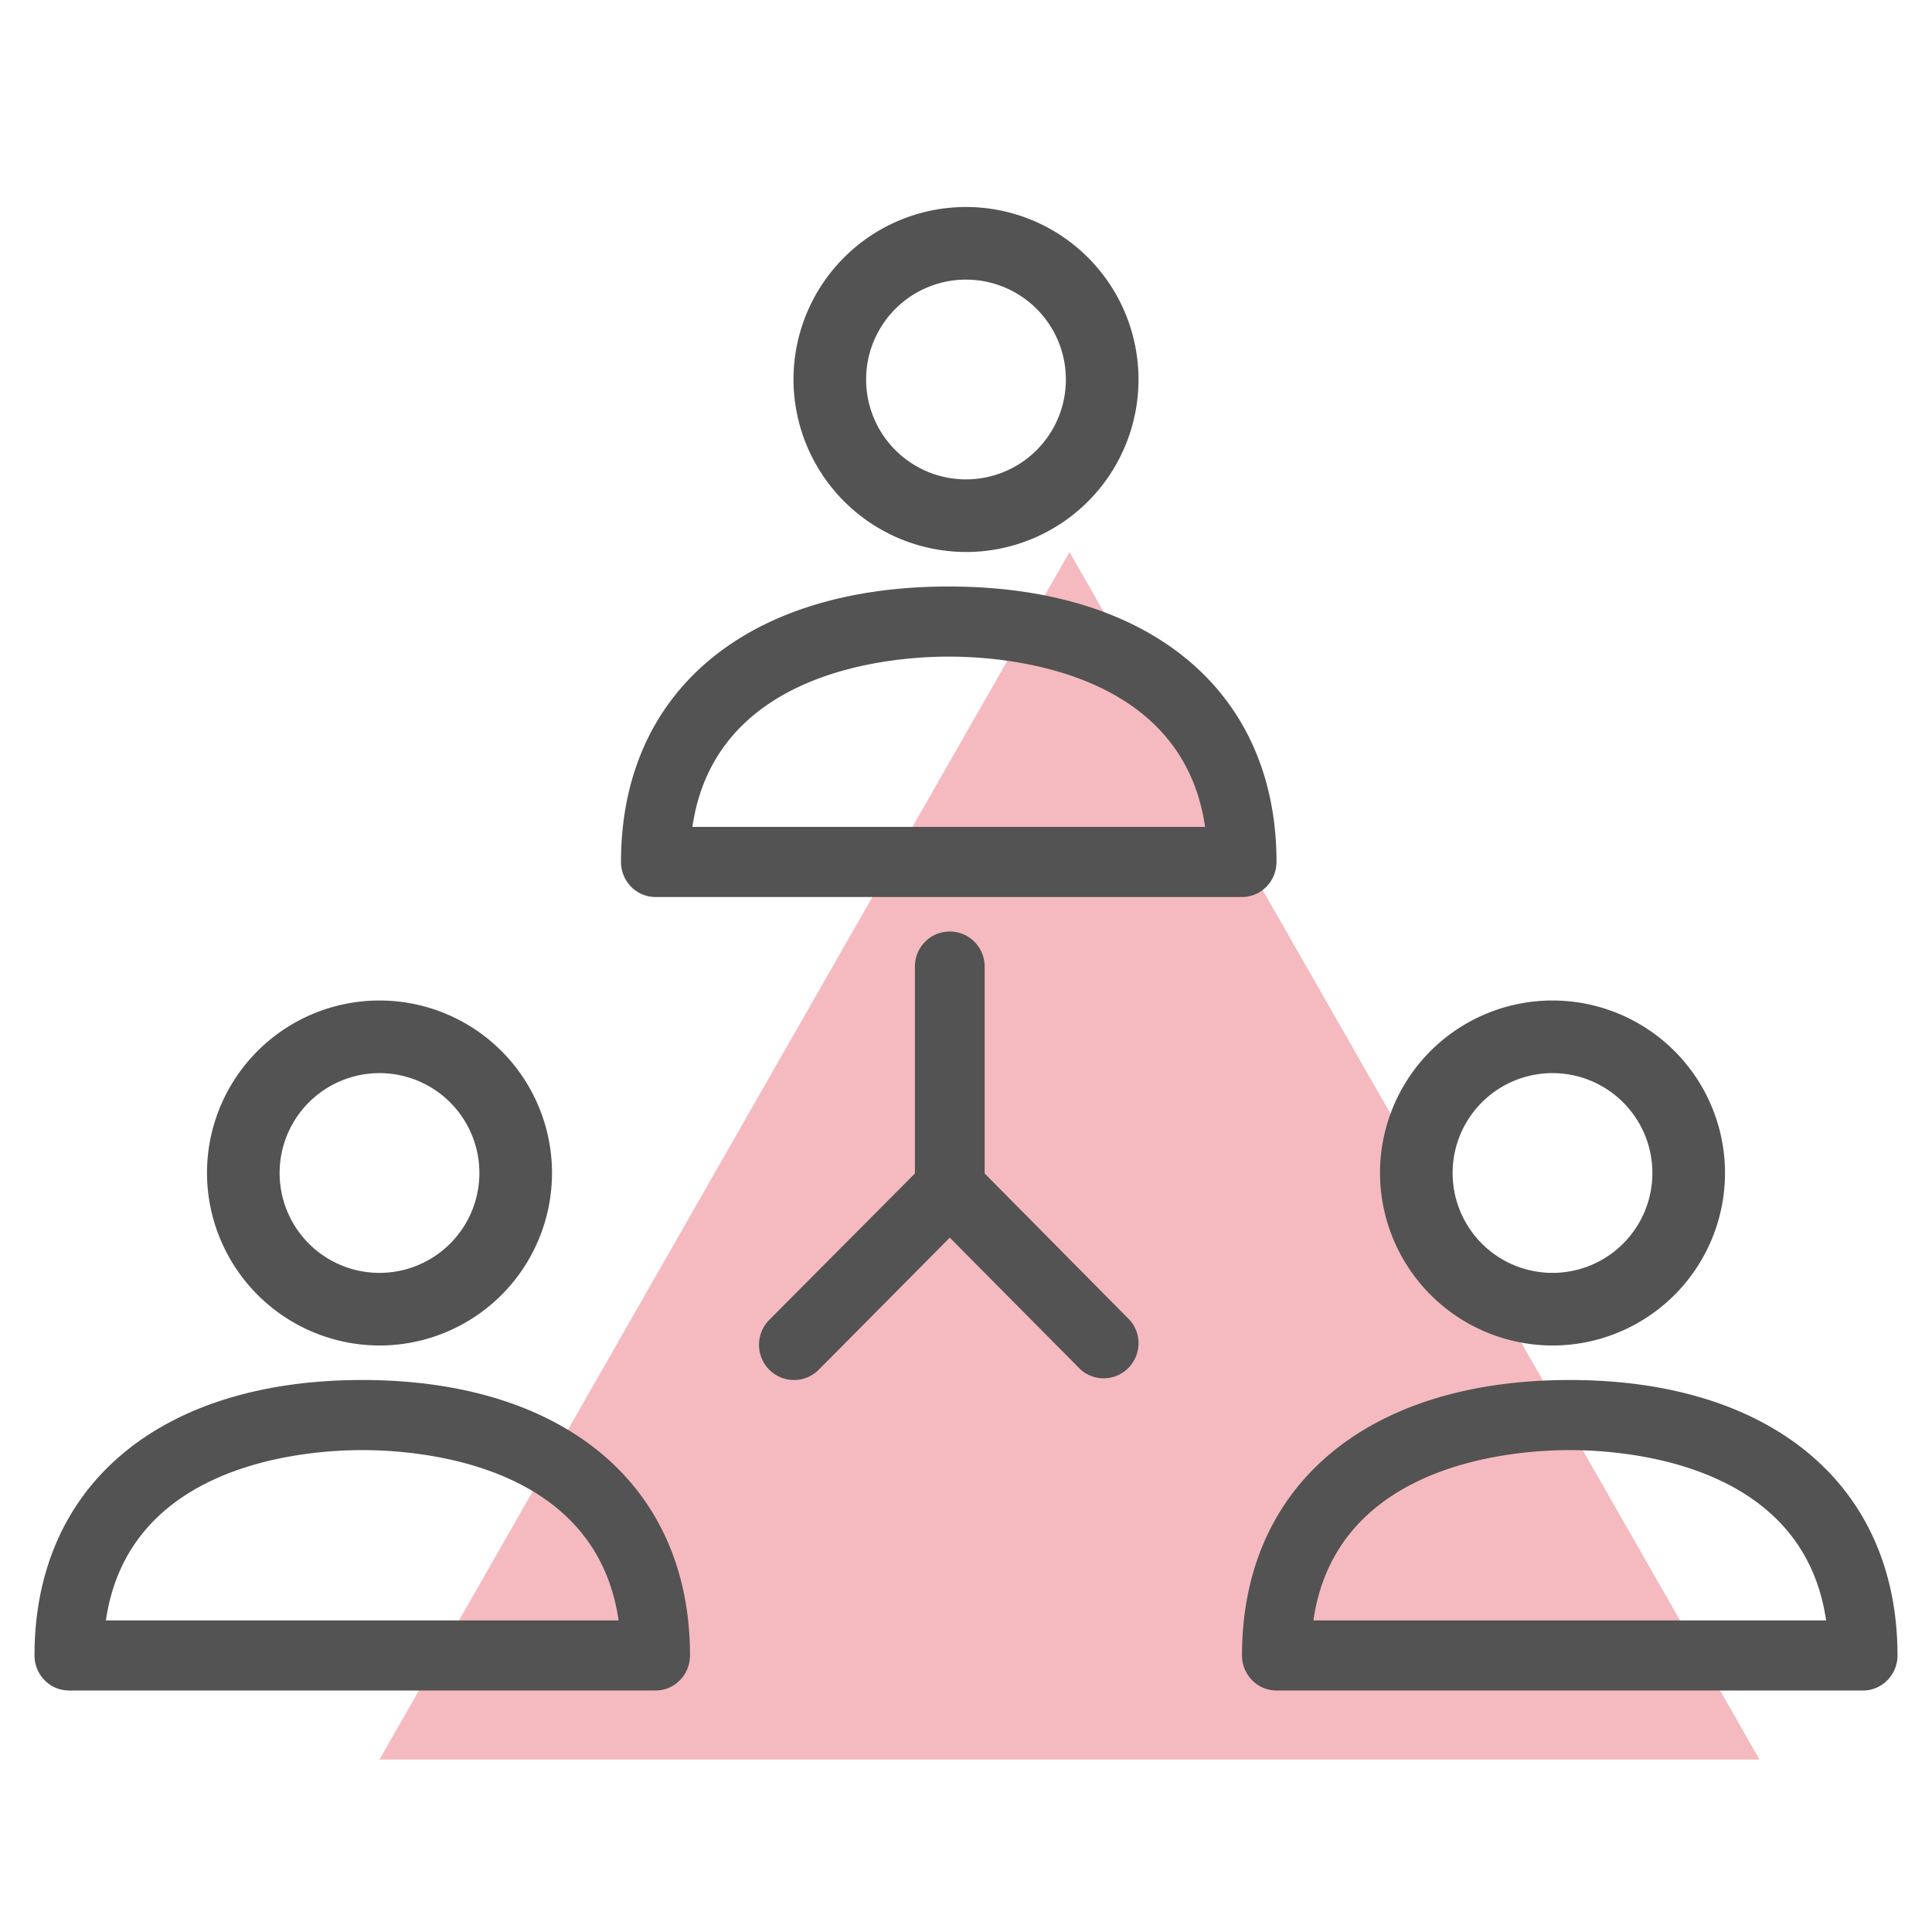
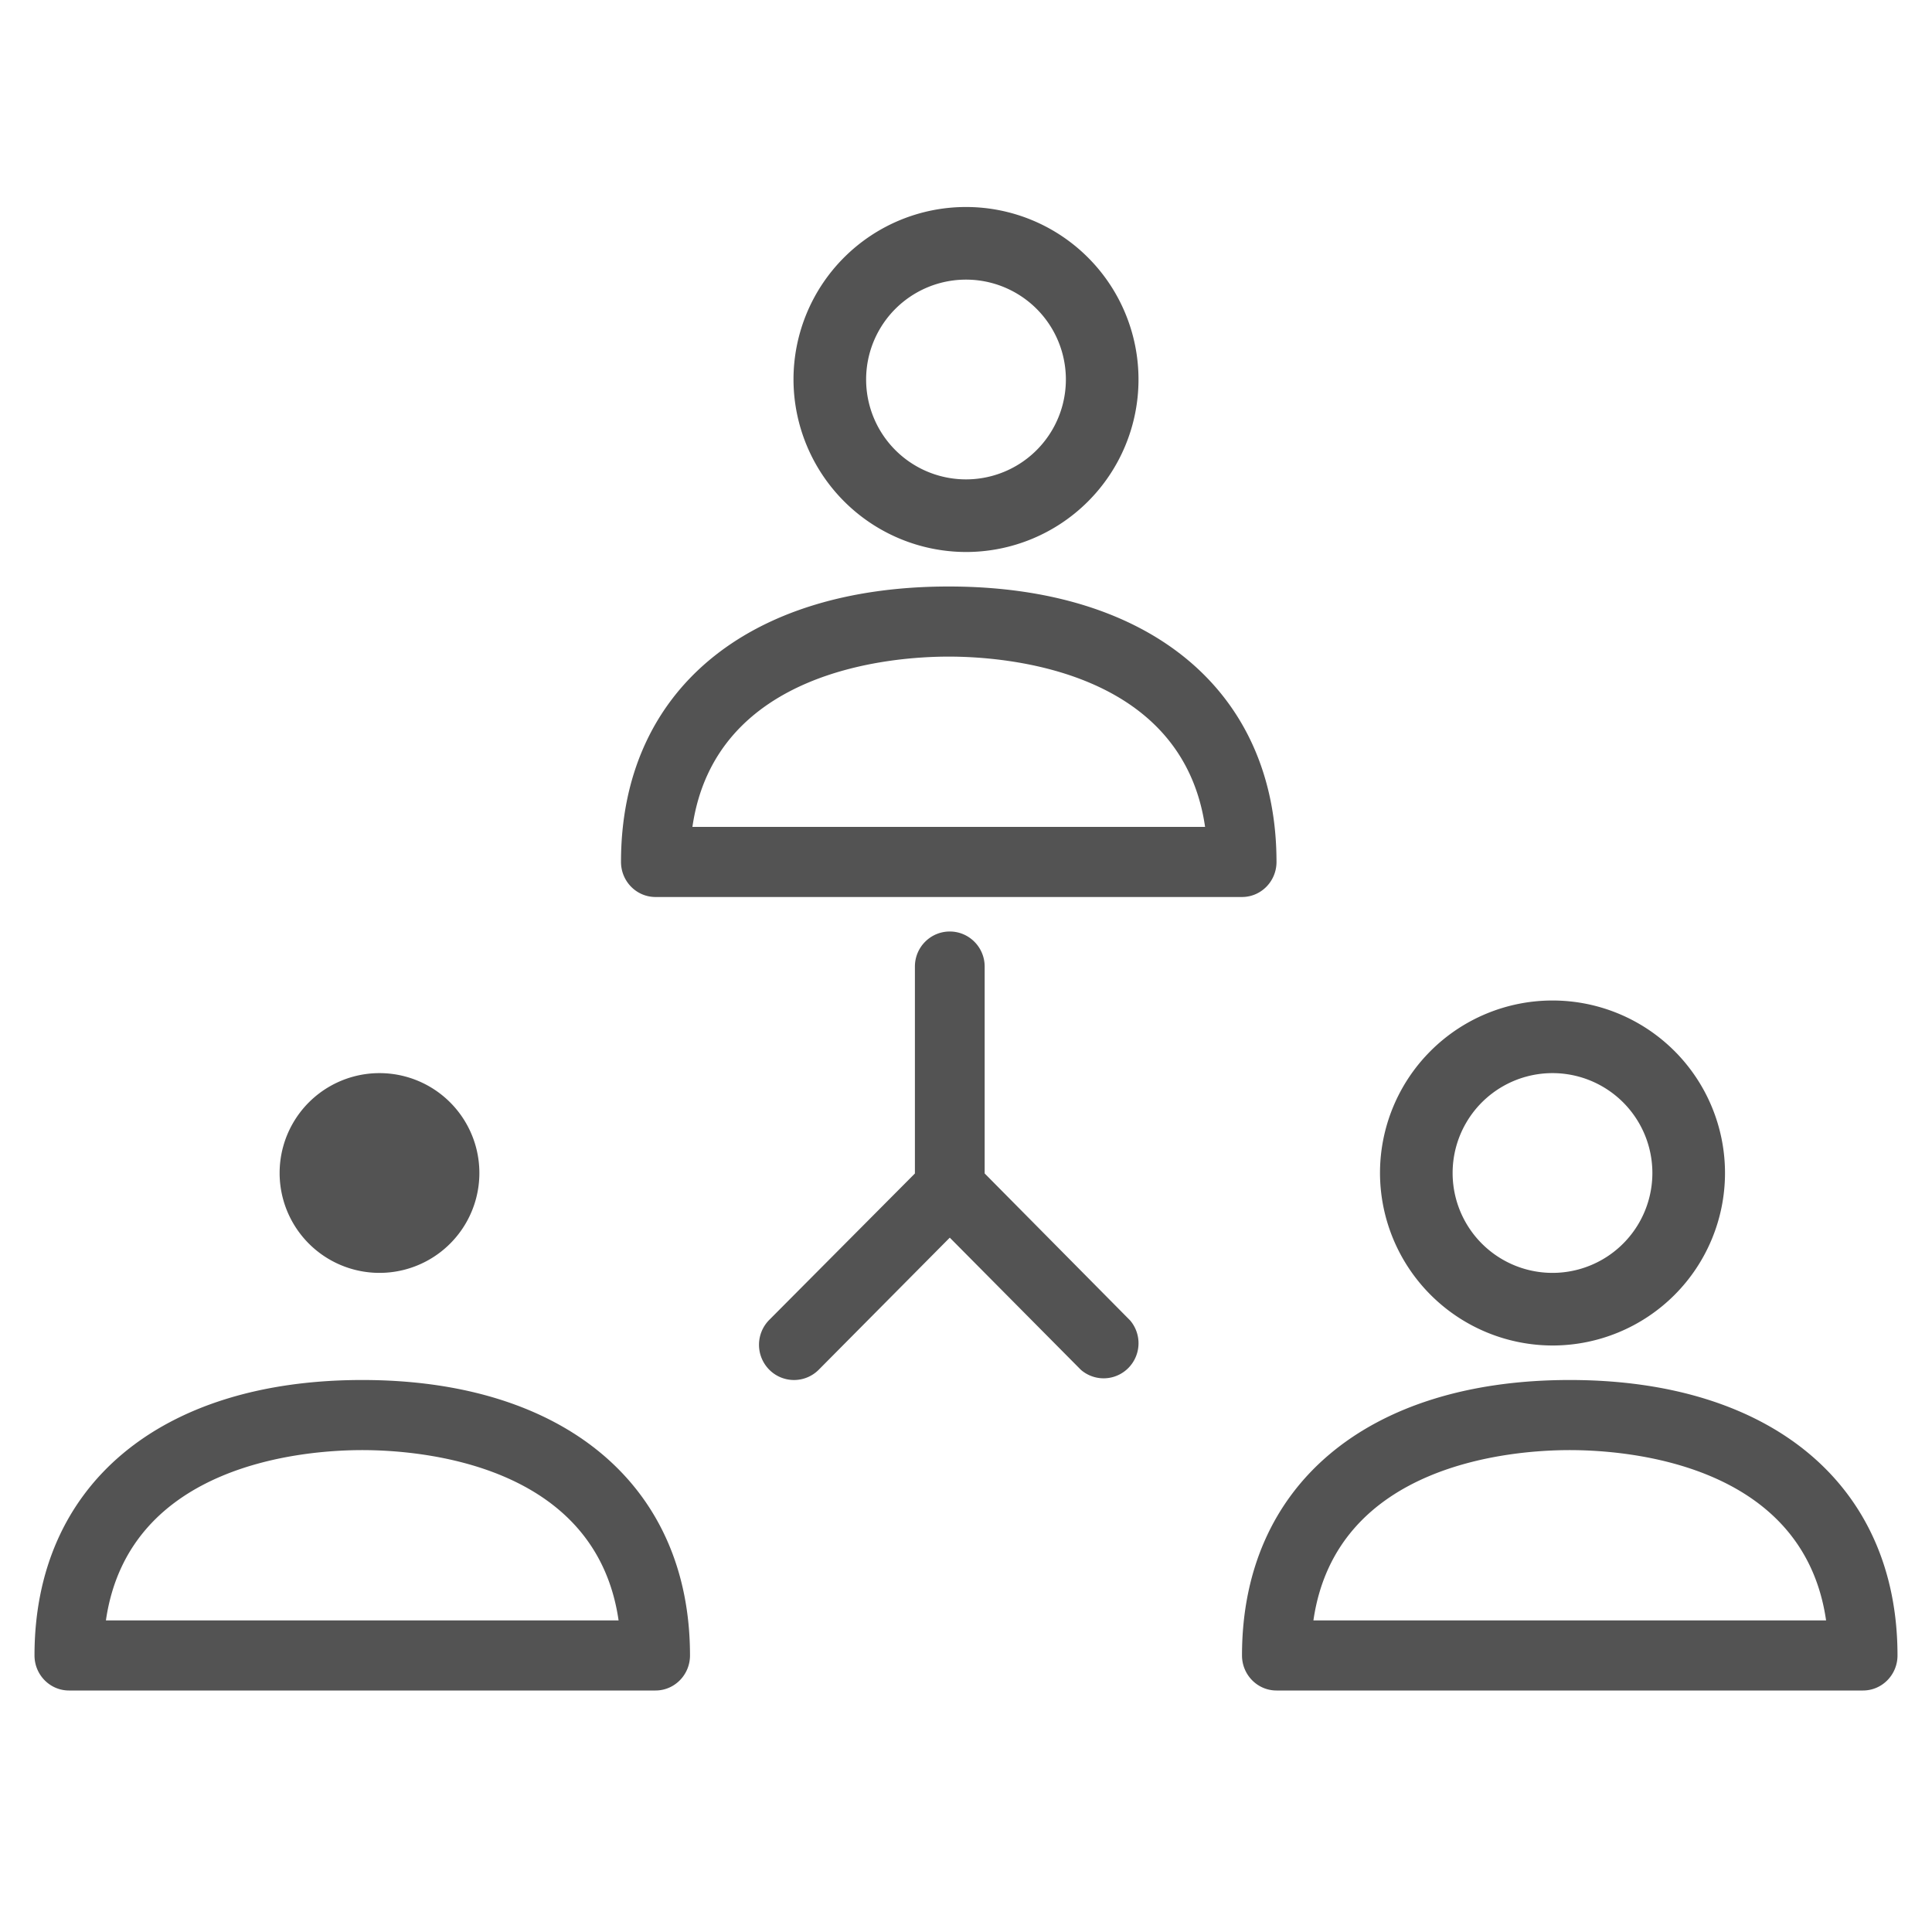
<svg xmlns="http://www.w3.org/2000/svg" width="56" height="56">
  <g fill="none" fill-rule="evenodd">
-     <path fill="#E9636E" fill-opacity=".44" d="M31 16l20 35H11z" />
-     <path d="M27.5 17c-5.86 0-9.5 3.047-9.5 7.984 0 .561.448 1.016 1 1.016h17c.552 0 1-.455 1-1.016C37 20.058 33.36 17 27.5 17zm-7.43 6.968c.66-4.56 5.79-4.936 7.43-4.936 1.64 0 6.77.375 7.43 4.936H20.07zM28 6a5 5 0 0 0-5 5 5.01 5.01 0 0 0 5 5 5 5 0 1 0 0-10zm0 7.895a2.895 2.895 0 1 1 0-5.79 2.895 2.895 0 0 1 0 5.79zM10.5 40C4.64 40 1 43.047 1 47.984 1 48.545 1.448 49 2 49h17c.552 0 1-.455 1-1.016C20 43.058 16.36 40 10.5 40zm-7.43 6.968c.66-4.56 5.78-4.936 7.43-4.936 1.65 0 6.77.375 7.43 4.936H3.07zM11 29a5 5 0 0 0-5 5 5.01 5.01 0 0 0 5 5 5 5 0 1 0 0-10zm0 7.895a2.895 2.895 0 1 1 0-5.79 2.895 2.895 0 0 1 0 5.79zM45.5 40c-5.86 0-9.5 3.047-9.5 7.984 0 .561.448 1.016 1 1.016h17c.552 0 1-.455 1-1.016C55 43.058 51.36 40 45.5 40zm-7.43 6.968c.66-4.56 5.78-4.936 7.43-4.936 1.65 0 6.77.375 7.43 4.936H38.07zM45 29a5 5 0 0 0-5 5 5.01 5.01 0 0 0 5 5 5 5 0 1 0 0-10zm0 7.895a2.895 2.895 0 1 1 0-5.79 2.895 2.895 0 0 1 0 5.79zm-12.243 1.378l-4.216-4.26v-5.997c0-.56-.453-1.016-1.011-1.016-.559 0-1.011.455-1.011 1.016v5.998l-4.217 4.239a1.025 1.025 0 0 0-.01 1.443 1.011 1.011 0 0 0 1.436.01l3.802-3.832 3.801 3.832a1.007 1.007 0 0 0 1.426-.11 1.02 1.02 0 0 0 0-1.323z" fill="#535353" fill-rule="nonzero" />
+     <path d="M27.5 17c-5.86 0-9.5 3.047-9.5 7.984 0 .561.448 1.016 1 1.016h17c.552 0 1-.455 1-1.016C37 20.058 33.36 17 27.5 17zm-7.43 6.968c.66-4.56 5.79-4.936 7.43-4.936 1.64 0 6.77.375 7.43 4.936H20.07zM28 6a5 5 0 0 0-5 5 5.01 5.01 0 0 0 5 5 5 5 0 1 0 0-10zm0 7.895a2.895 2.895 0 1 1 0-5.79 2.895 2.895 0 0 1 0 5.79zM10.5 40C4.64 40 1 43.047 1 47.984 1 48.545 1.448 49 2 49h17c.552 0 1-.455 1-1.016C20 43.058 16.36 40 10.5 40zm-7.43 6.968c.66-4.56 5.78-4.936 7.43-4.936 1.65 0 6.77.375 7.43 4.936H3.07zM11 29zm0 7.895a2.895 2.895 0 1 1 0-5.79 2.895 2.895 0 0 1 0 5.79zM45.5 40c-5.86 0-9.5 3.047-9.5 7.984 0 .561.448 1.016 1 1.016h17c.552 0 1-.455 1-1.016C55 43.058 51.36 40 45.5 40zm-7.43 6.968c.66-4.56 5.78-4.936 7.43-4.936 1.65 0 6.77.375 7.43 4.936H38.07zM45 29a5 5 0 0 0-5 5 5.01 5.01 0 0 0 5 5 5 5 0 1 0 0-10zm0 7.895a2.895 2.895 0 1 1 0-5.79 2.895 2.895 0 0 1 0 5.79zm-12.243 1.378l-4.216-4.26v-5.997c0-.56-.453-1.016-1.011-1.016-.559 0-1.011.455-1.011 1.016v5.998l-4.217 4.239a1.025 1.025 0 0 0-.01 1.443 1.011 1.011 0 0 0 1.436.01l3.802-3.832 3.801 3.832a1.007 1.007 0 0 0 1.426-.11 1.02 1.02 0 0 0 0-1.323z" fill="#535353" fill-rule="nonzero" />
  </g>
</svg>